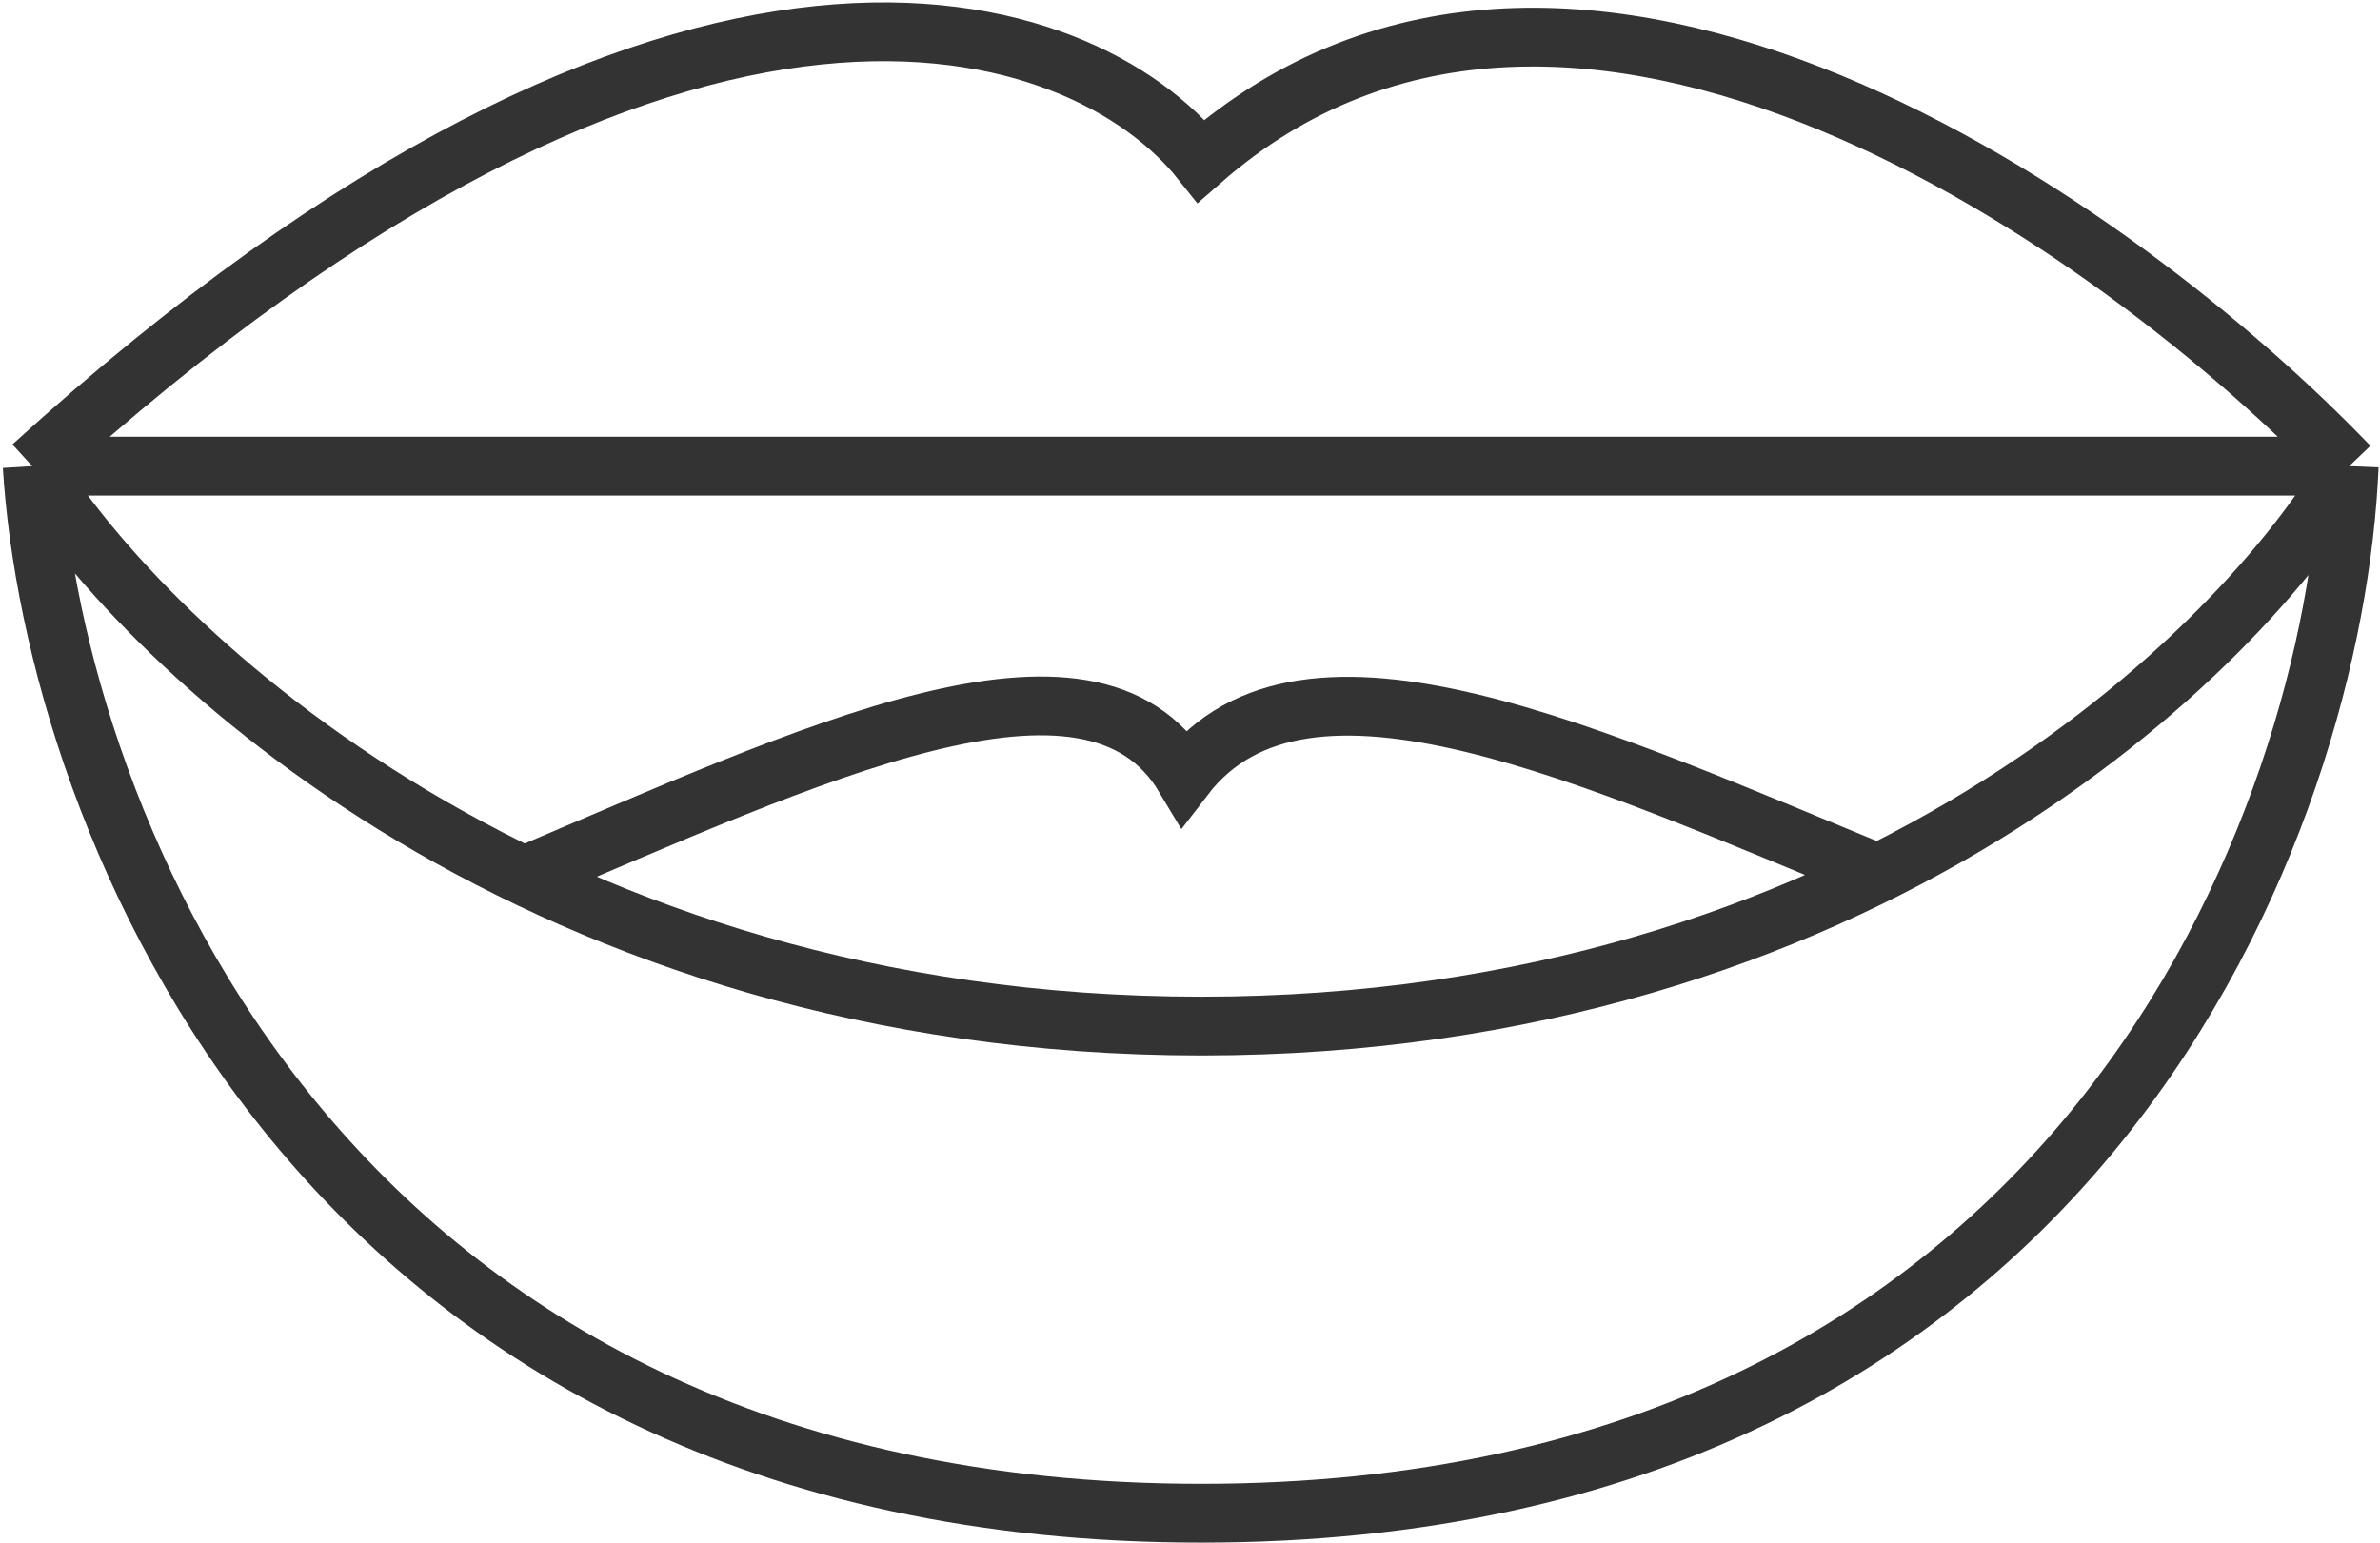
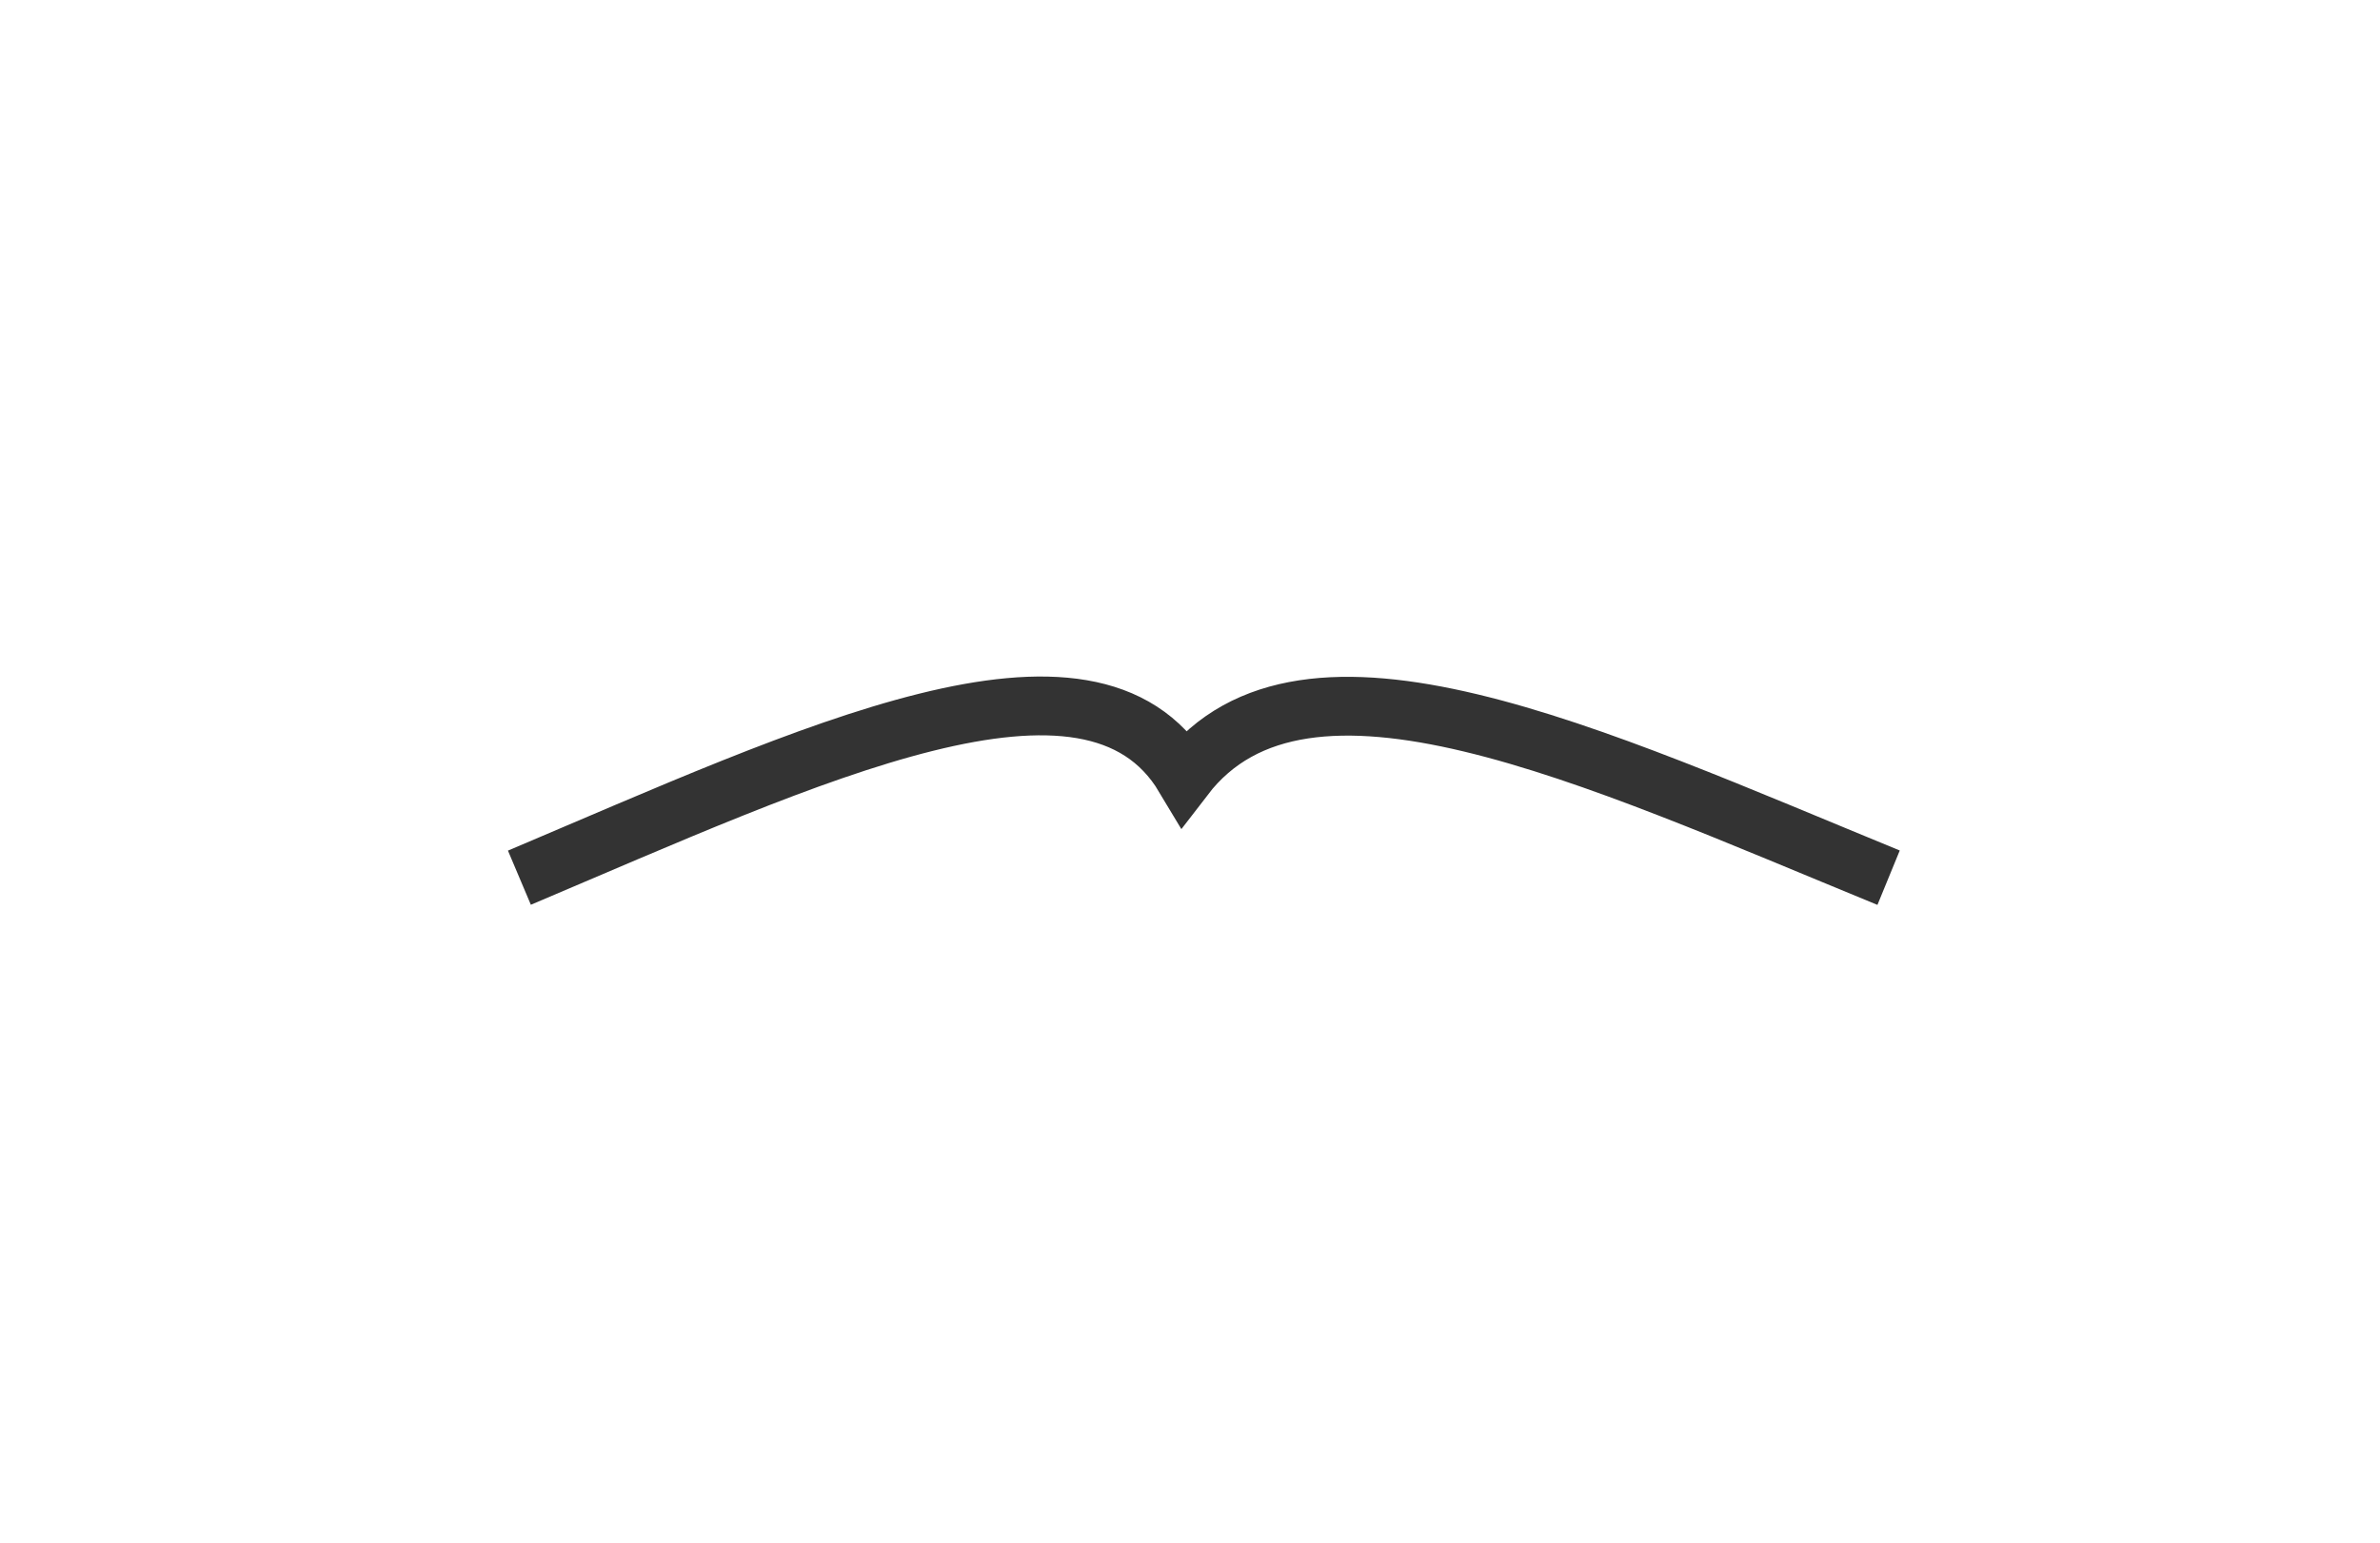
<svg xmlns="http://www.w3.org/2000/svg" width="850" height="551" viewBox="0 0 850 551" fill="none">
-   <path d="M11.5 166.5H839M11.5 166.5C245.5 -46.3 387.333 5.166 429 57.5C561.8 -58.9 757.667 81.666 839 166.5M11.5 166.5C52.667 233.167 193.8 366.5 429 366.5C664.2 366.5 800.333 233.167 839 166.5M11.5 166.5C19.167 291.167 113.4 540.5 429 540.5C744.6 540.5 833.833 291.167 839 166.5" stroke="#333333" stroke-width="21" />
  <path d="M185.5 313.5C289.5 269.5 389.5 221.501 423 277.5C466 221.5 568.5 270.001 674.5 313.5" stroke="#333333" stroke-width="21" />
</svg>